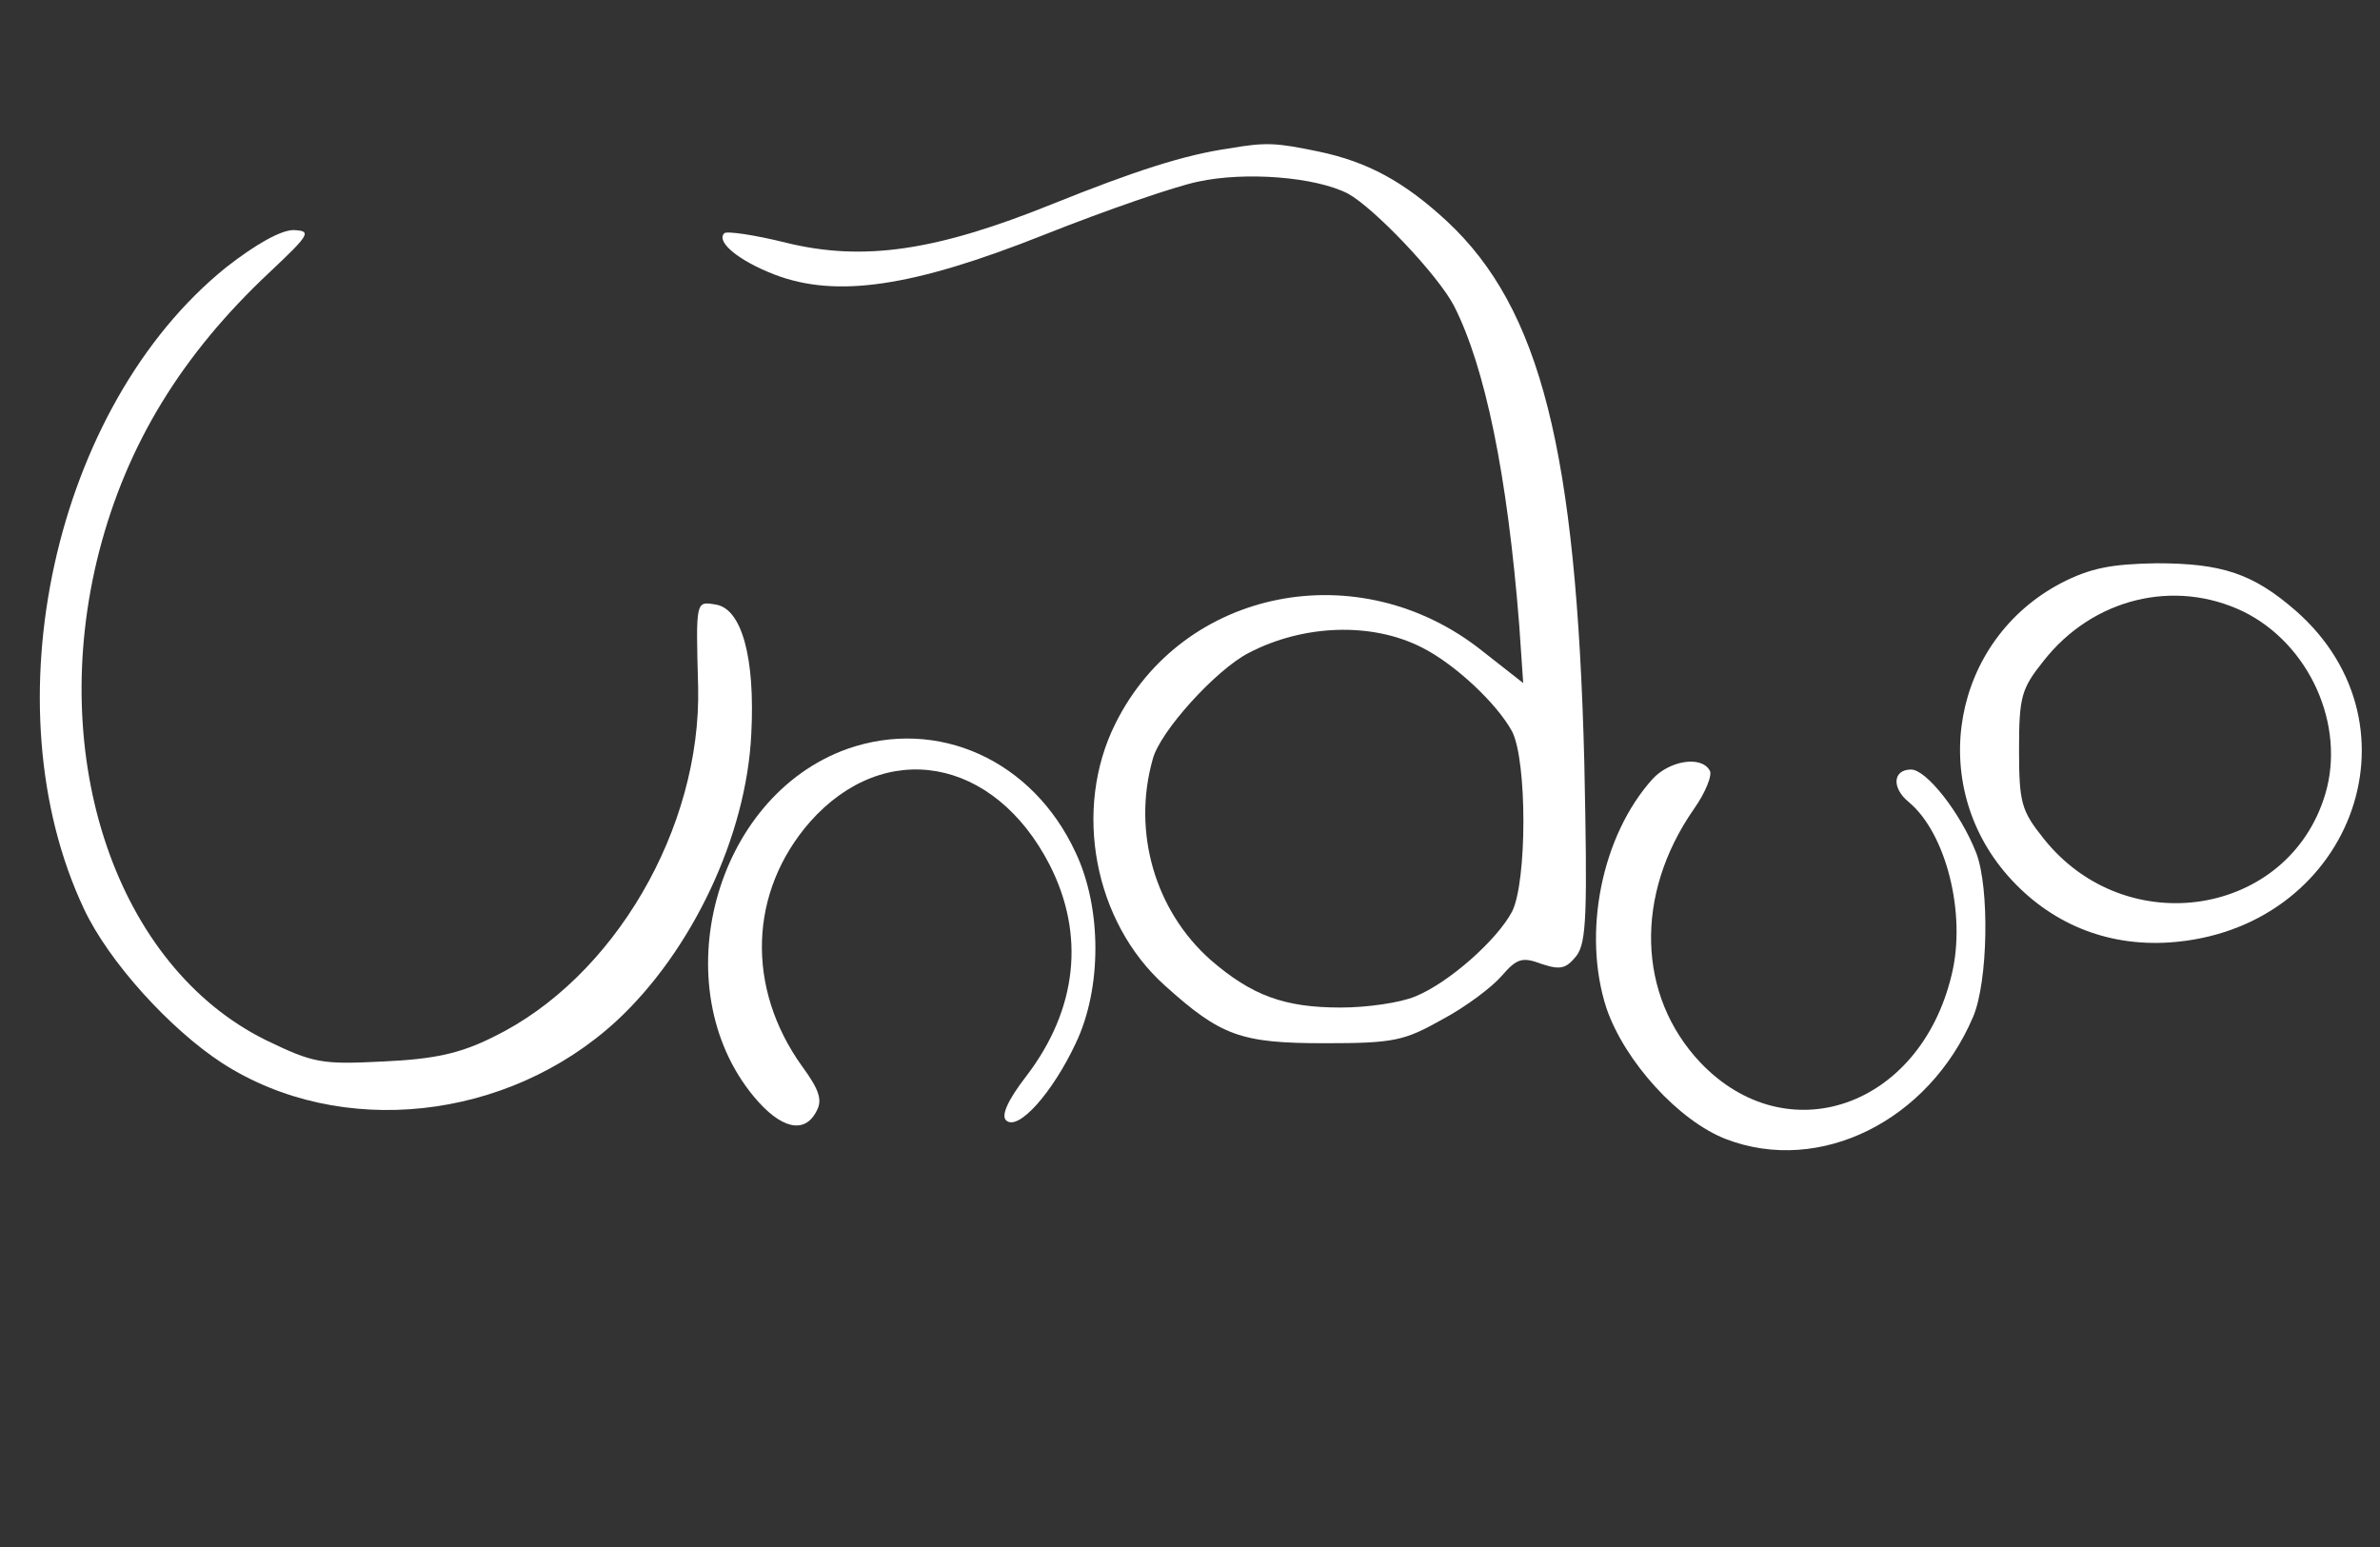
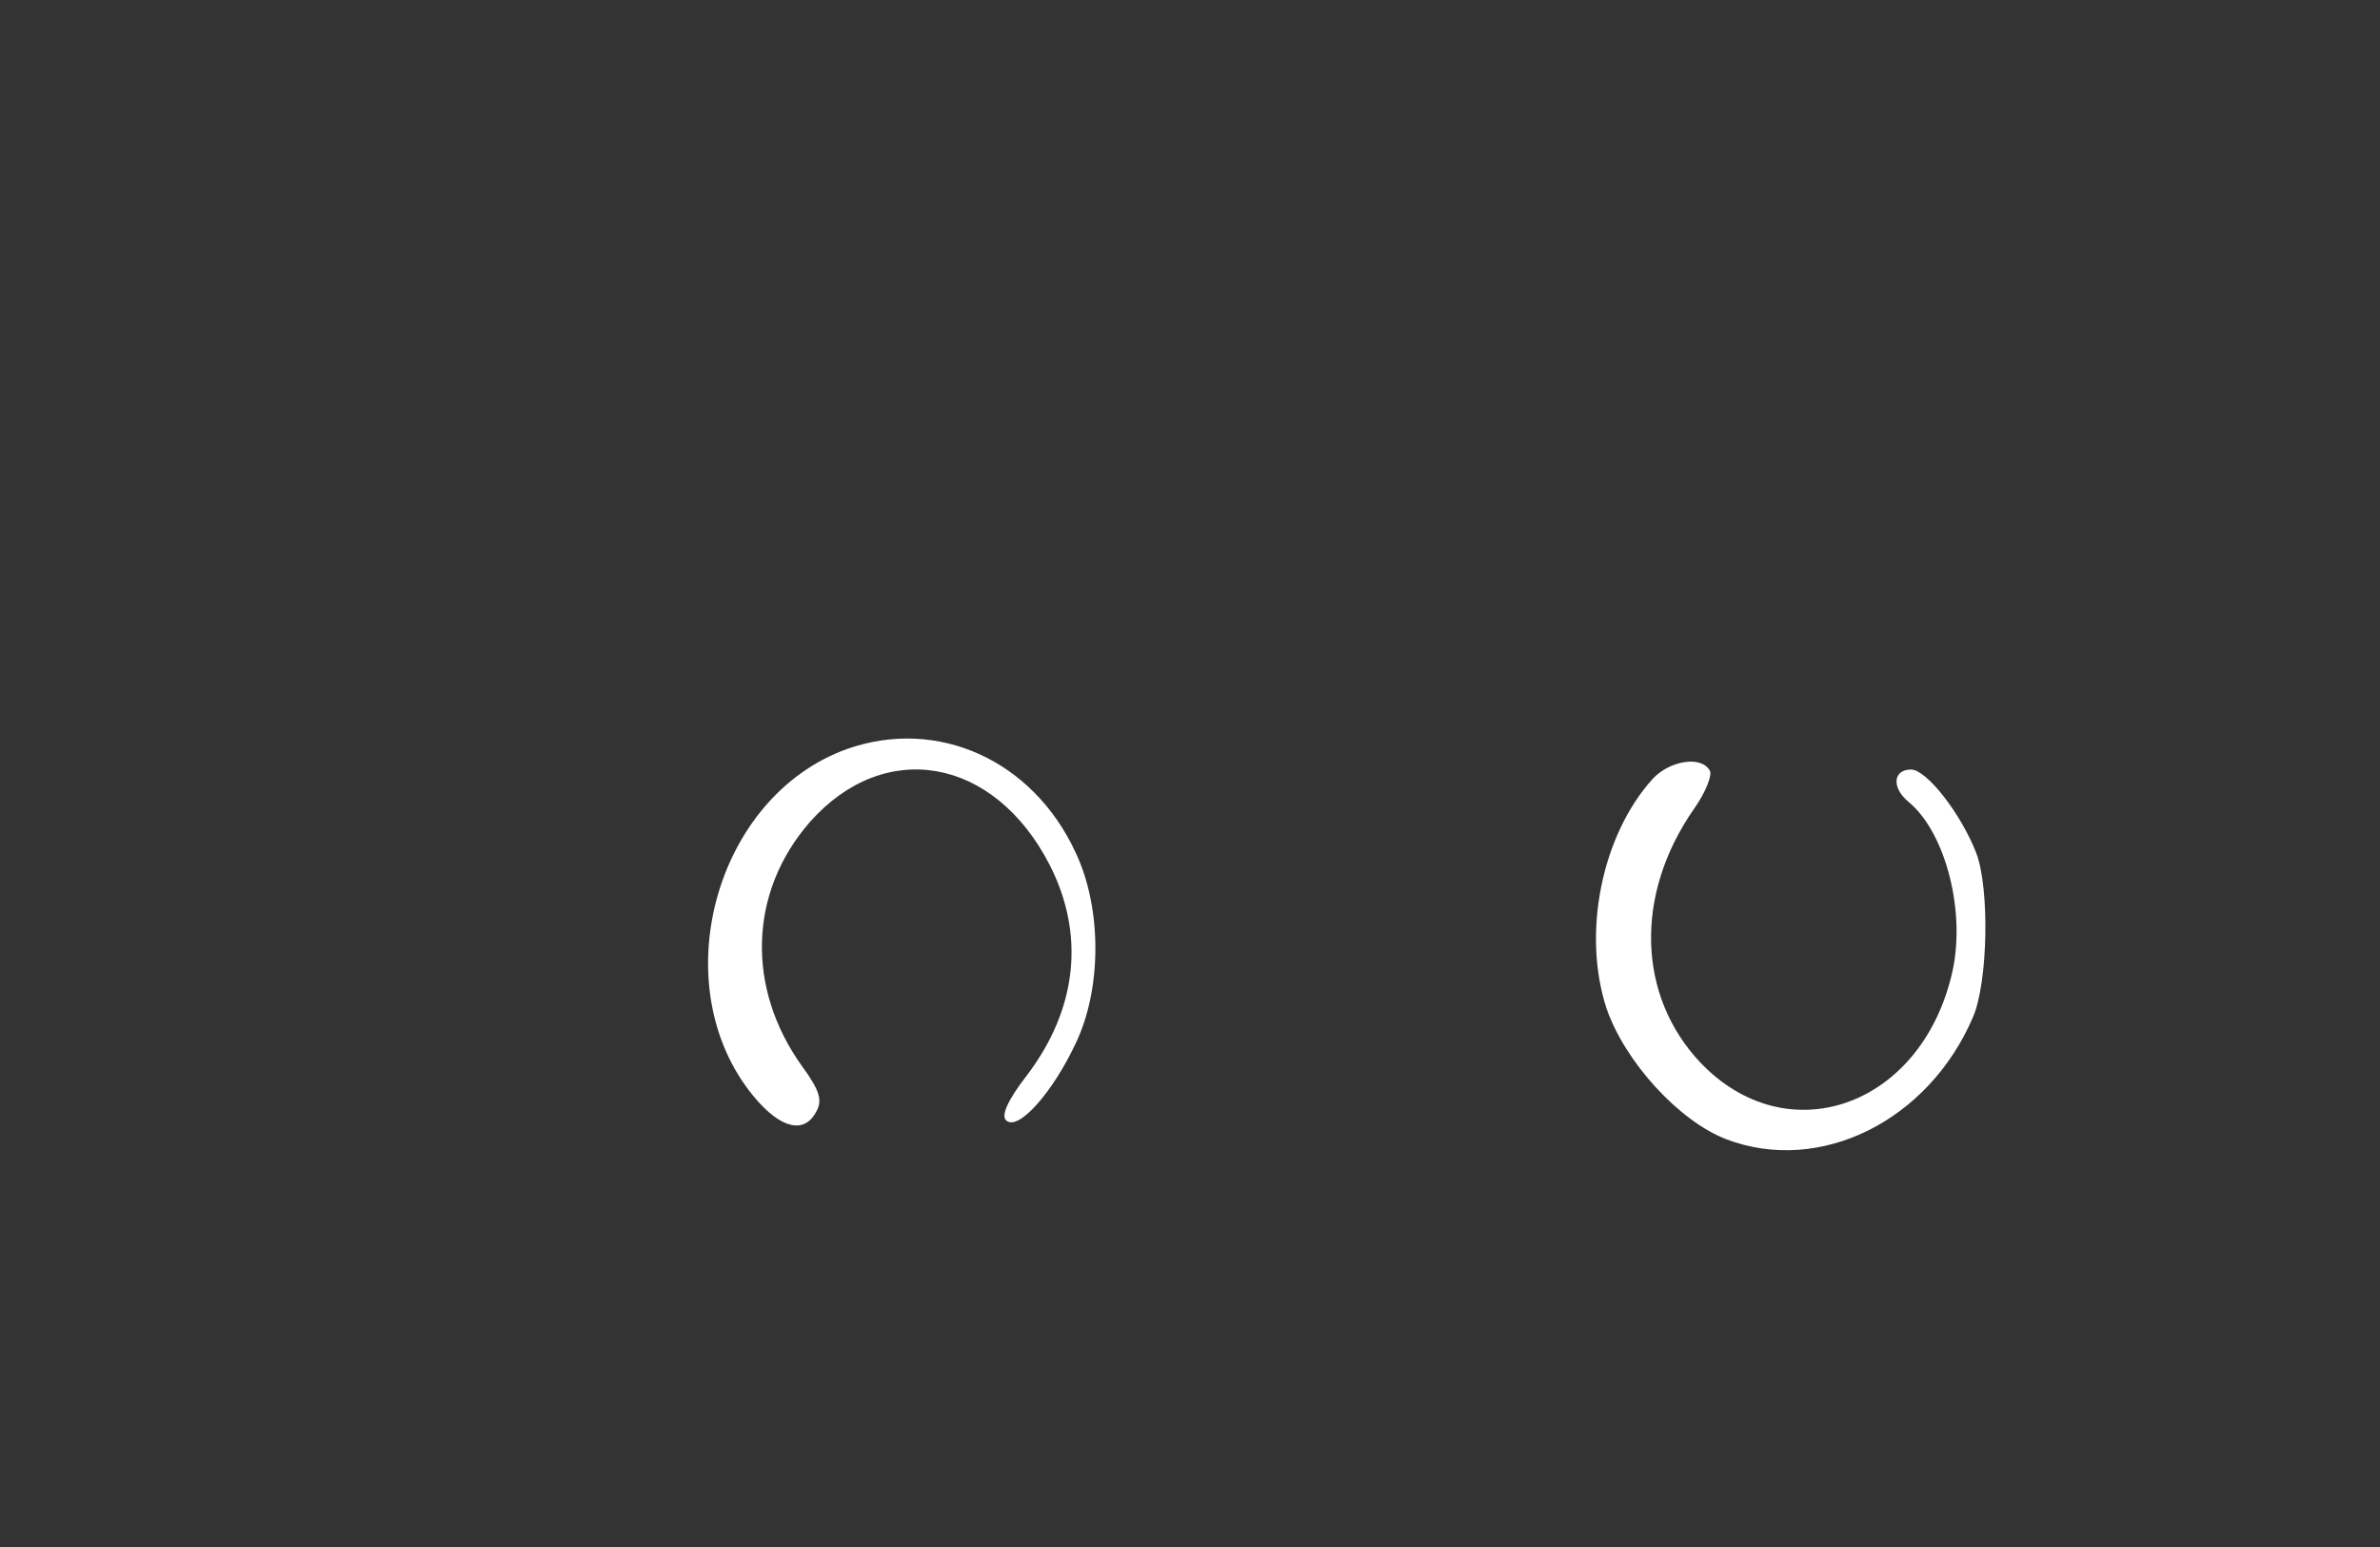
<svg xmlns="http://www.w3.org/2000/svg" preserveAspectRatio="xMidYMid meet" viewBox="0 0 300 195" height="195pt" width="300pt" version="1.0">
  <rect x="0" y="0" width="300" height="195" fill="#333333" stroke="none" />
  <g stroke="none" fill="#ffffff" transform="translate(0,195) scale(0.1,-0.1)">
-     <path d="M1550 1763 c-57 -8 -121 -29 -223 -70 -146 -59 -238 -73 -336 -49 -40 10 -75 15 -78 12 -11 -11 19 -35 63 -52 78 -30 174 -16 340 50 78 31 165 61 194 67 60 13 148 6 189 -15 33 -18 114 -103 134 -142 39 -77 67 -212 82 -402 l5 -73 -51 40 c-155 124 -378 80 -463 -91 -54 -108 -27 -250 62 -330 71 -64 96 -73 202 -73 87 0 100 3 148 30 30 16 63 41 75 55 19 22 26 24 50 15 24 -8 31 -6 44 10 13 17 14 54 10 245 -10 391 -55 571 -173 681 -54 50 -100 75 -162 88 -53 11 -66 12 -112 4z m242 -629 c42 -21 95 -71 114 -106 19 -37 19 -189 0 -227 -19 -36 -80 -90 -122 -107 -19 -8 -61 -14 -94 -14 -71 0 -112 15 -164 60 -70 62 -99 161 -73 253 9 35 80 113 121 134 69 36 155 39 218 7z" />
-     <path d="M285 1613 c-217 -175 -300 -553 -179 -809 31 -66 108 -151 174 -194 149 -96 360 -73 497 53 95 88 164 233 170 362 5 96 -12 158 -45 163 -25 4 -25 6 -22 -104 4 -178 -106 -367 -258 -441 -42 -21 -74 -28 -139 -31 -78 -4 -88 -2 -148 27 -188 93 -277 355 -210 616 35 135 104 248 215 352 51 48 53 52 30 53 -16 0 -48 -18 -85 -47z" />
-     <path d="M2598 1215 c-137 -72 -170 -252 -67 -369 53 -60 124 -89 203 -84 228 15 326 272 160 418 -54 47 -93 60 -176 60 -57 -1 -83 -6 -120 -25z m230 -36 c83 -41 129 -143 103 -230 -46 -154 -251 -187 -355 -56 -28 35 -31 45 -31 112 0 67 3 77 31 112 62 79 165 104 252 62z" />
    <path d="M1068 1006 c-168 -60 -232 -300 -118 -438 34 -41 64 -48 79 -19 8 14 4 27 -18 57 -71 99 -67 220 10 308 94 106 232 82 302 -54 45 -88 35 -182 -29 -266 -24 -31 -32 -50 -26 -56 15 -15 59 35 88 97 33 69 33 170 0 240 -54 117 -174 171 -288 131z" />
    <path d="M2083 968 c-64 -71 -89 -194 -58 -289 23 -67 91 -142 151 -165 118 -45 255 23 311 154 19 44 21 163 4 207 -20 51 -63 105 -82 105 -23 0 -25 -23 -3 -41 47 -39 73 -141 54 -218 -40 -167 -208 -225 -317 -110 -79 84 -83 211 -8 319 15 21 24 44 20 49 -11 19 -51 12 -72 -11z" />
  </g>
</svg>